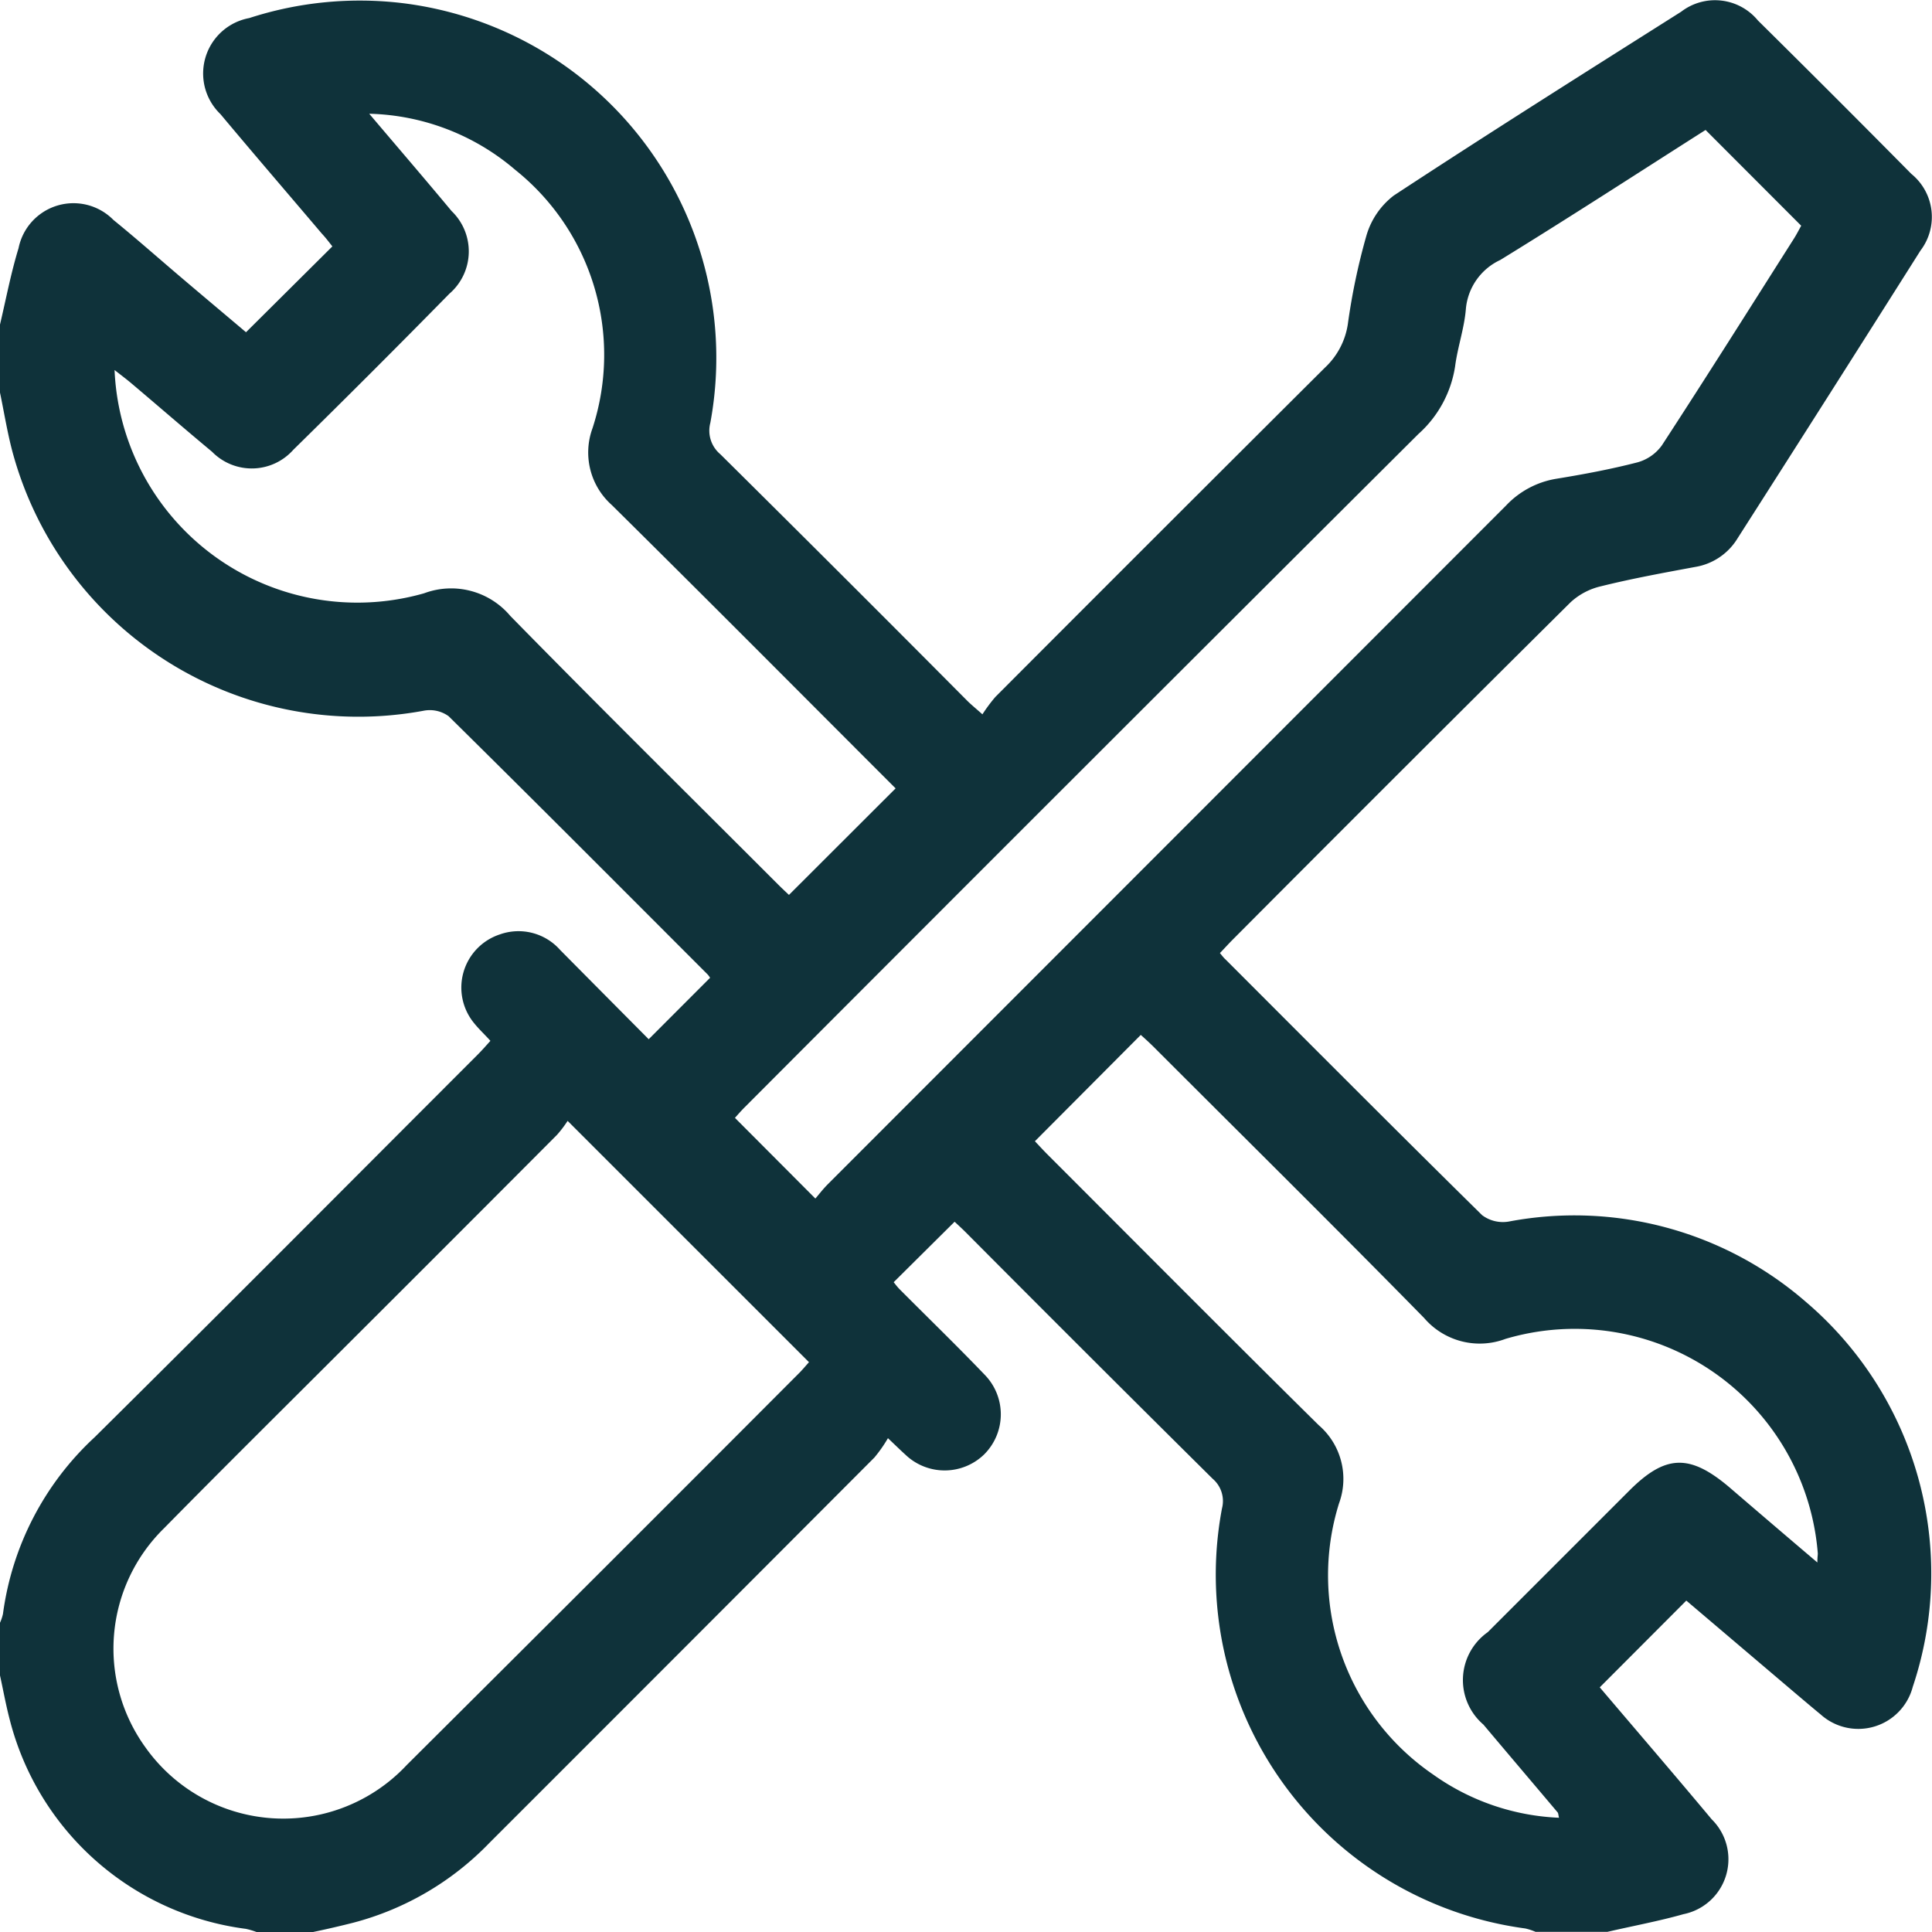
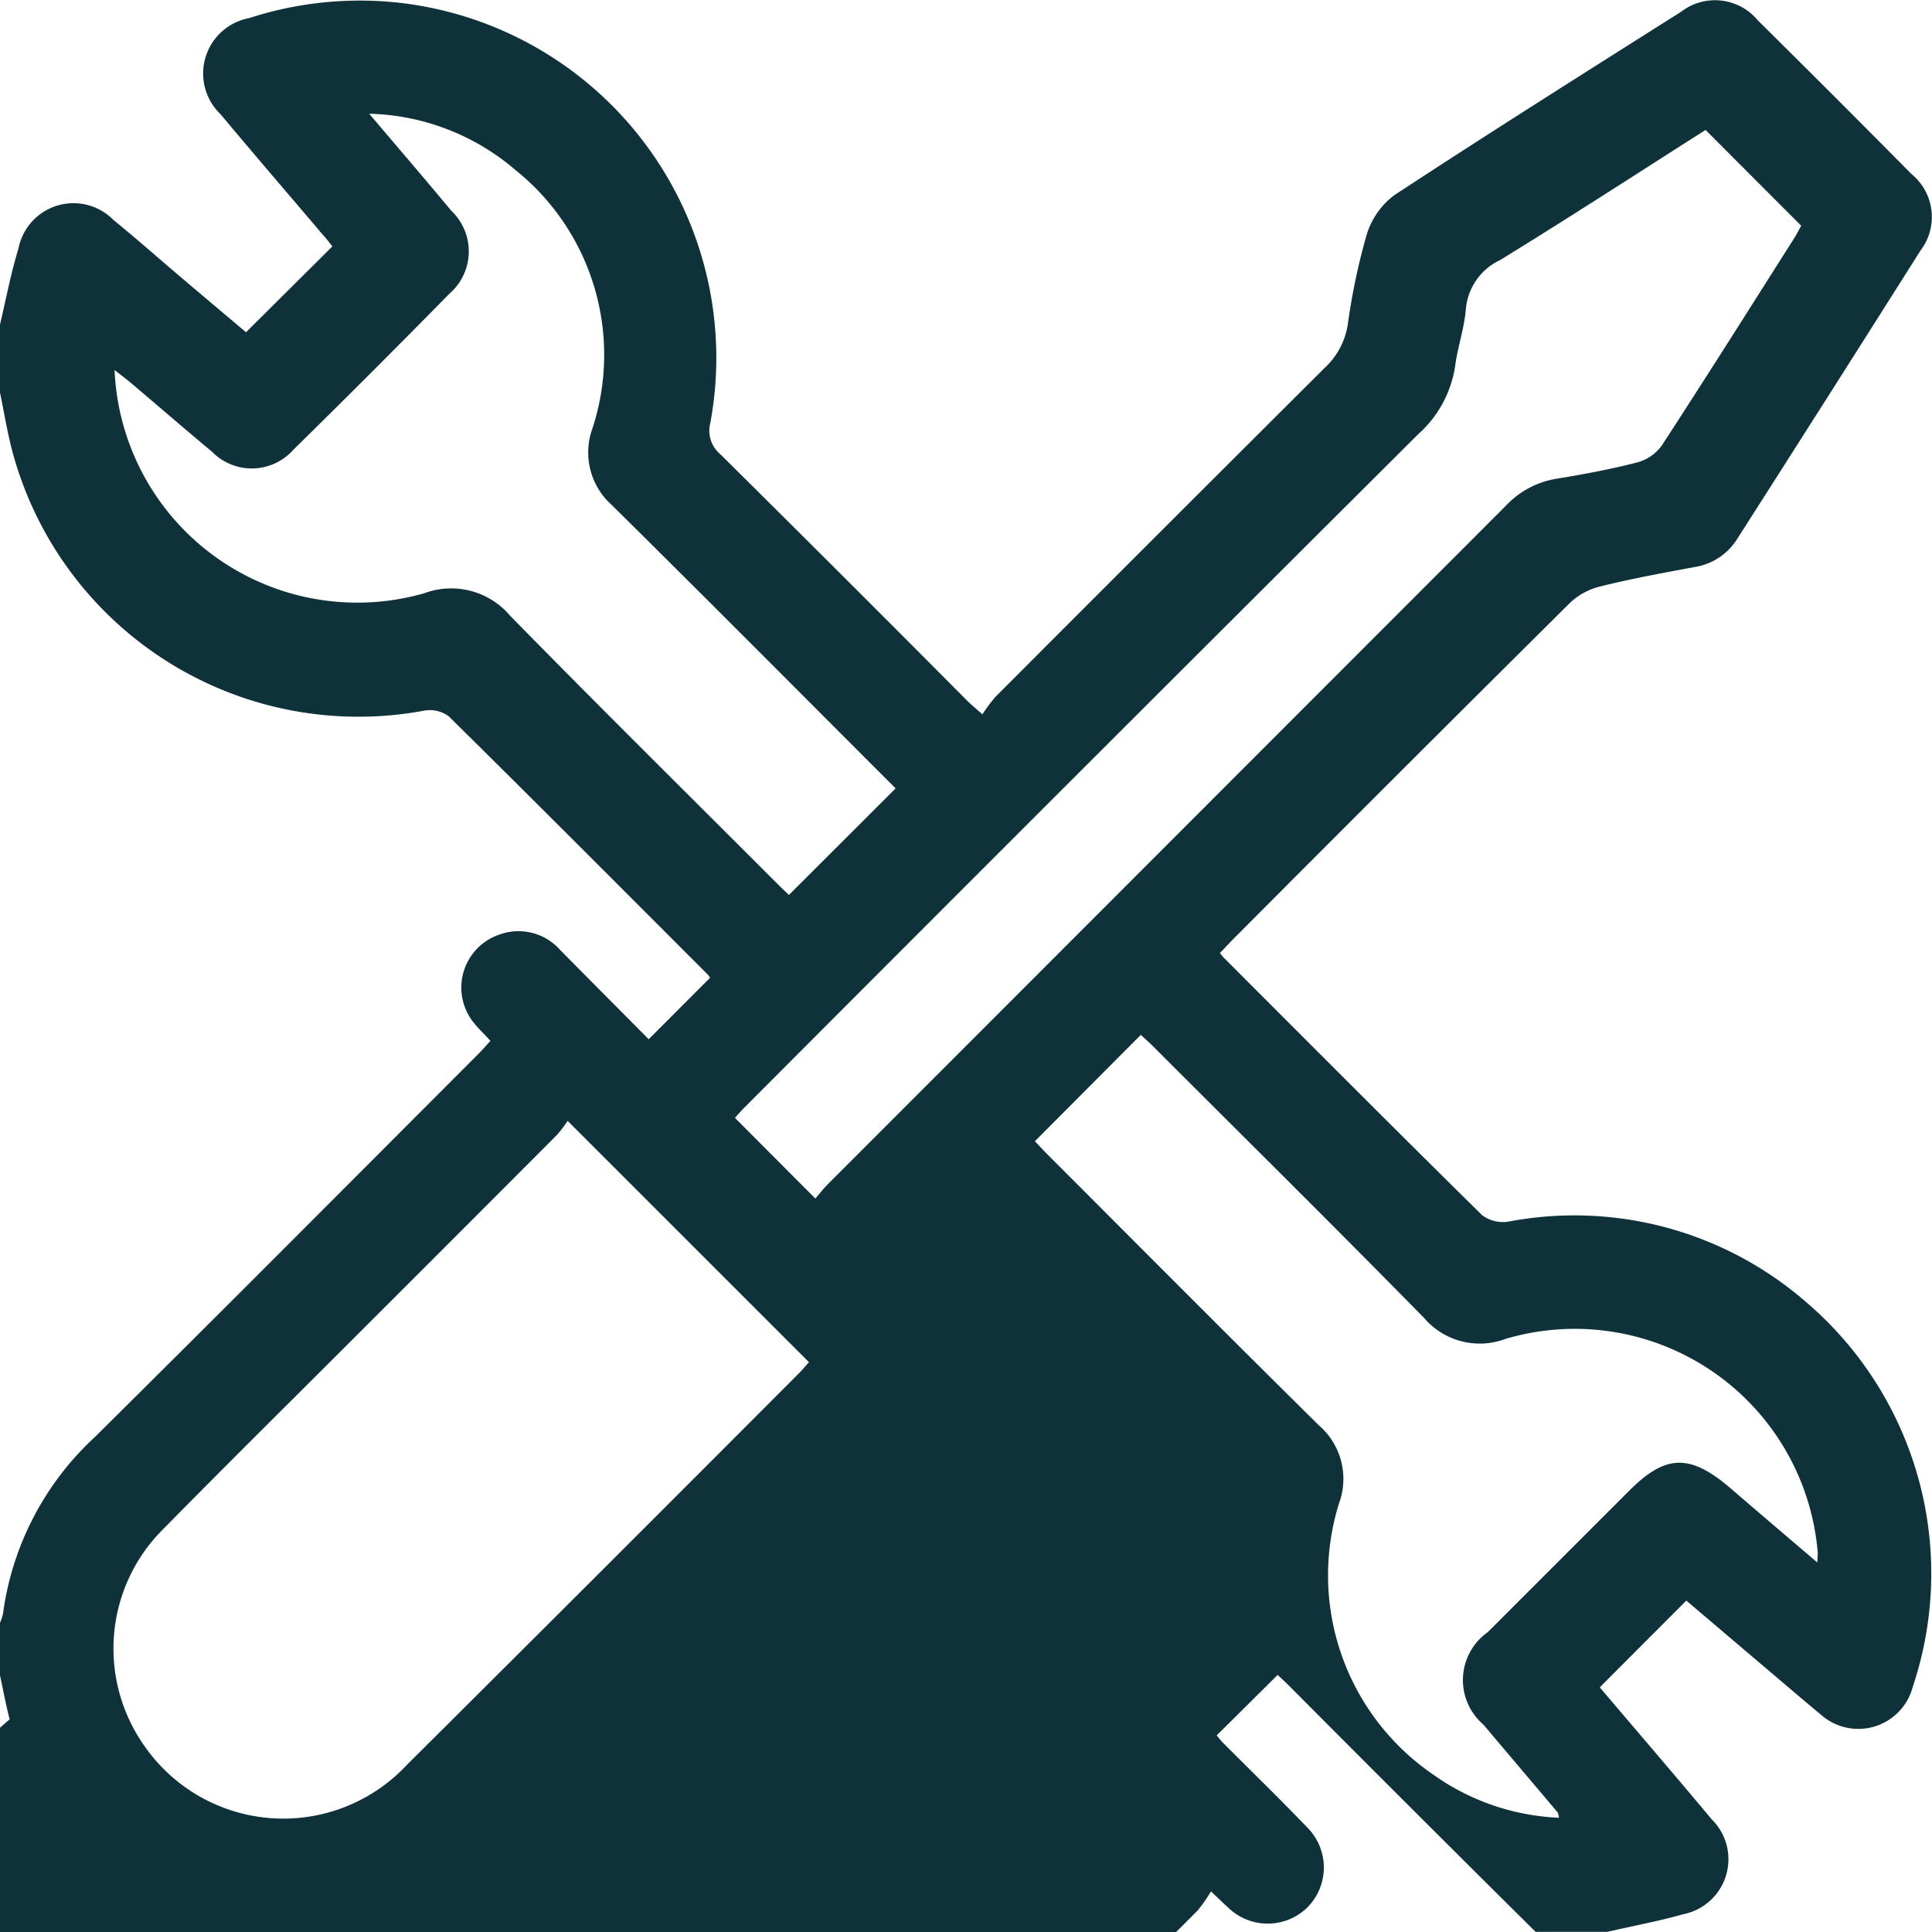
<svg xmlns="http://www.w3.org/2000/svg" width="30" height="30" viewBox="0 0 30 30">
-   <path id="Path_4051" data-name="Path 4051" d="M-409.042,85h-1.113a.891.891,0,0,0-.161-.053,5.543,5.543,0,0,1-4.709-6.523.455.455,0,0,0-.146-.461q-1.923-1.906-3.833-3.826c-.062-.062-.126-.12-.173-.164l-.946.939c.021.025.054.071.094.111.441.443.889.877,1.321,1.328a.879.879,0,0,1-.014,1.239.881.881,0,0,1-1.219,0c-.071-.064-.139-.131-.271-.256a2.158,2.158,0,0,1-.21.3q-2.987,2.995-5.979,5.985a4.527,4.527,0,0,1-2.118,1.24c-.205.052-.413.1-.619.143h-.879a1.156,1.156,0,0,0-.166-.049A4.362,4.362,0,0,1-433.85,81.7c-.059-.225-.1-.455-.15-.682V80.2a.7.7,0,0,0,.046-.137,4.555,4.555,0,0,1,1.425-2.745c1.99-1.97,3.964-3.956,5.944-5.937.068-.068.131-.14.2-.217-.09-.1-.174-.177-.247-.267a.869.869,0,0,1,.392-1.385.863.863,0,0,1,.937.24c.464.469.93.938,1.376,1.387l.953-.954a.308.308,0,0,0-.039-.053c-1.338-1.339-2.674-2.68-4.021-4.009a.5.5,0,0,0-.387-.085,5.563,5.563,0,0,1-6.388-4.03c-.079-.3-.128-.607-.191-.91V60.042c.094-.4.17-.8.288-1.186a.87.87,0,0,1,1.473-.439c.369.3.729.62,1.094.929.332.282.666.562.965.815l1.341-1.333c-.044-.055-.1-.131-.165-.2-.524-.618-1.053-1.232-1.573-1.854a.875.875,0,0,1,.446-1.491,5.564,5.564,0,0,1,2.4-.23,5.548,5.548,0,0,1,4.761,6.515.477.477,0,0,0,.155.487q1.925,1.907,3.835,3.829c.059.059.125.112.235.21a2.544,2.544,0,0,1,.2-.269q2.555-2.561,5.118-5.114a1.159,1.159,0,0,0,.356-.675,9.948,9.948,0,0,1,.288-1.373,1.207,1.207,0,0,1,.426-.625c1.476-.969,2.97-1.91,4.462-2.854a.863.863,0,0,1,1.192.136q1.2,1.186,2.382,2.382a.861.861,0,0,1,.142,1.191q-1.415,2.239-2.842,4.471a.95.95,0,0,1-.659.442c-.489.091-.979.18-1.462.3a1.041,1.041,0,0,0-.471.249q-2.63,2.61-5.244,5.236c-.067.067-.13.138-.2.21.038.046.061.077.088.1,1.325,1.326,2.648,2.655,3.983,3.97a.539.539,0,0,0,.41.1,5.479,5.479,0,0,1,4.618,1.247,5.54,5.54,0,0,1,1.659,5.978.874.874,0,0,1-1.431.427c-.122-.1-.239-.2-.358-.3l-1.727-1.467-1.344,1.347c.565.665,1.156,1.352,1.738,2.049a.87.87,0,0,1-.438,1.473C-408.243,84.834-408.646,84.908-409.042,85Zm1.526-27.98c-1.062.676-2.117,1.361-3.188,2.019a.929.929,0,0,0-.534.76c-.024.3-.128.591-.167.89a1.767,1.767,0,0,1-.57,1.052q-5.238,5.218-10.459,10.452c-.067.067-.128.139-.154.167l1.249,1.253c.049-.057.115-.143.19-.219q5.268-5.271,10.535-10.542a1.379,1.379,0,0,1,.782-.416c.423-.069.846-.148,1.26-.255a.694.694,0,0,0,.378-.264c.692-1.062,1.368-2.135,2.047-3.205.046-.072.084-.148.116-.205Zm-13.923,19.133-3.747-3.746a1.828,1.828,0,0,1-.164.216q-1.622,1.628-3.249,3.251c-.952.952-1.911,1.9-2.854,2.859a2.616,2.616,0,0,0-.29,3.4,2.624,2.624,0,0,0,4.059.276q3.061-3.045,6.107-6.1C-421.522,76.251-421.472,76.191-421.439,76.155Zm15.659,3.11c0-.091.009-.12.006-.149a3.786,3.786,0,0,0-4.848-3.322,1.136,1.136,0,0,1-1.264-.324c-1.388-1.415-2.8-2.809-4.2-4.21-.073-.072-.149-.141-.2-.186l-1.644,1.651c.054.057.126.136.2.21,1.4,1.4,2.8,2.81,4.208,4.2a1.1,1.1,0,0,1,.314,1.214,3.748,3.748,0,0,0,1.462,4.21,3.627,3.627,0,0,0,1.954.671c-.011-.046-.01-.07-.021-.083-.384-.455-.77-.909-1.153-1.364a.91.91,0,0,1,.068-1.435q1.1-1.1,2.2-2.2c.558-.557.933-.571,1.544-.056C-406.707,78.474-406.264,78.853-405.779,79.265Zm-22.491-22.5c.455.537.873,1.023,1.283,1.516a.868.868,0,0,1-.034,1.284q-1.2,1.222-2.423,2.423a.863.863,0,0,1-1.262.031c-.42-.349-.833-.708-1.251-1.061-.078-.066-.161-.128-.263-.208a3.773,3.773,0,0,0,4.808,3.466,1.2,1.2,0,0,1,1.337.352c1.372,1.4,2.769,2.781,4.157,4.169.074.074.15.144.17.163l1.656-1.654c-1.448-1.448-2.92-2.93-4.407-4.4a1.092,1.092,0,0,1-.3-1.191,3.677,3.677,0,0,0-1.2-4.014A3.619,3.619,0,0,0-428.271,56.768Z" transform="translate(434 -55.002)" fill="#0f323a" />
+   <path id="Path_4051" data-name="Path 4051" d="M-409.042,85h-1.113q-1.923-1.906-3.833-3.826c-.062-.062-.126-.12-.173-.164l-.946.939c.021.025.054.071.094.111.441.443.889.877,1.321,1.328a.879.879,0,0,1-.014,1.239.881.881,0,0,1-1.219,0c-.071-.064-.139-.131-.271-.256a2.158,2.158,0,0,1-.21.3q-2.987,2.995-5.979,5.985a4.527,4.527,0,0,1-2.118,1.24c-.205.052-.413.1-.619.143h-.879a1.156,1.156,0,0,0-.166-.049A4.362,4.362,0,0,1-433.85,81.7c-.059-.225-.1-.455-.15-.682V80.2a.7.7,0,0,0,.046-.137,4.555,4.555,0,0,1,1.425-2.745c1.99-1.97,3.964-3.956,5.944-5.937.068-.068.131-.14.2-.217-.09-.1-.174-.177-.247-.267a.869.869,0,0,1,.392-1.385.863.863,0,0,1,.937.24c.464.469.93.938,1.376,1.387l.953-.954a.308.308,0,0,0-.039-.053c-1.338-1.339-2.674-2.68-4.021-4.009a.5.5,0,0,0-.387-.085,5.563,5.563,0,0,1-6.388-4.03c-.079-.3-.128-.607-.191-.91V60.042c.094-.4.17-.8.288-1.186a.87.87,0,0,1,1.473-.439c.369.3.729.62,1.094.929.332.282.666.562.965.815l1.341-1.333c-.044-.055-.1-.131-.165-.2-.524-.618-1.053-1.232-1.573-1.854a.875.875,0,0,1,.446-1.491,5.564,5.564,0,0,1,2.4-.23,5.548,5.548,0,0,1,4.761,6.515.477.477,0,0,0,.155.487q1.925,1.907,3.835,3.829c.059.059.125.112.235.21a2.544,2.544,0,0,1,.2-.269q2.555-2.561,5.118-5.114a1.159,1.159,0,0,0,.356-.675,9.948,9.948,0,0,1,.288-1.373,1.207,1.207,0,0,1,.426-.625c1.476-.969,2.97-1.91,4.462-2.854a.863.863,0,0,1,1.192.136q1.2,1.186,2.382,2.382a.861.861,0,0,1,.142,1.191q-1.415,2.239-2.842,4.471a.95.95,0,0,1-.659.442c-.489.091-.979.18-1.462.3a1.041,1.041,0,0,0-.471.249q-2.63,2.61-5.244,5.236c-.067.067-.13.138-.2.21.038.046.061.077.088.1,1.325,1.326,2.648,2.655,3.983,3.97a.539.539,0,0,0,.41.1,5.479,5.479,0,0,1,4.618,1.247,5.54,5.54,0,0,1,1.659,5.978.874.874,0,0,1-1.431.427c-.122-.1-.239-.2-.358-.3l-1.727-1.467-1.344,1.347c.565.665,1.156,1.352,1.738,2.049a.87.87,0,0,1-.438,1.473C-408.243,84.834-408.646,84.908-409.042,85Zm1.526-27.98c-1.062.676-2.117,1.361-3.188,2.019a.929.929,0,0,0-.534.76c-.024.3-.128.591-.167.89a1.767,1.767,0,0,1-.57,1.052q-5.238,5.218-10.459,10.452c-.067.067-.128.139-.154.167l1.249,1.253c.049-.057.115-.143.19-.219q5.268-5.271,10.535-10.542a1.379,1.379,0,0,1,.782-.416c.423-.069.846-.148,1.26-.255a.694.694,0,0,0,.378-.264c.692-1.062,1.368-2.135,2.047-3.205.046-.072.084-.148.116-.205Zm-13.923,19.133-3.747-3.746a1.828,1.828,0,0,1-.164.216q-1.622,1.628-3.249,3.251c-.952.952-1.911,1.9-2.854,2.859a2.616,2.616,0,0,0-.29,3.4,2.624,2.624,0,0,0,4.059.276q3.061-3.045,6.107-6.1C-421.522,76.251-421.472,76.191-421.439,76.155Zm15.659,3.11c0-.091.009-.12.006-.149a3.786,3.786,0,0,0-4.848-3.322,1.136,1.136,0,0,1-1.264-.324c-1.388-1.415-2.8-2.809-4.2-4.21-.073-.072-.149-.141-.2-.186l-1.644,1.651c.054.057.126.136.2.21,1.4,1.4,2.8,2.81,4.208,4.2a1.1,1.1,0,0,1,.314,1.214,3.748,3.748,0,0,0,1.462,4.21,3.627,3.627,0,0,0,1.954.671c-.011-.046-.01-.07-.021-.083-.384-.455-.77-.909-1.153-1.364a.91.91,0,0,1,.068-1.435q1.1-1.1,2.2-2.2c.558-.557.933-.571,1.544-.056C-406.707,78.474-406.264,78.853-405.779,79.265Zm-22.491-22.5c.455.537.873,1.023,1.283,1.516a.868.868,0,0,1-.034,1.284q-1.2,1.222-2.423,2.423a.863.863,0,0,1-1.262.031c-.42-.349-.833-.708-1.251-1.061-.078-.066-.161-.128-.263-.208a3.773,3.773,0,0,0,4.808,3.466,1.2,1.2,0,0,1,1.337.352c1.372,1.4,2.769,2.781,4.157,4.169.074.074.15.144.17.163l1.656-1.654c-1.448-1.448-2.92-2.93-4.407-4.4a1.092,1.092,0,0,1-.3-1.191,3.677,3.677,0,0,0-1.2-4.014A3.619,3.619,0,0,0-428.271,56.768Z" transform="translate(434 -55.002)" fill="#0f323a" />
</svg>